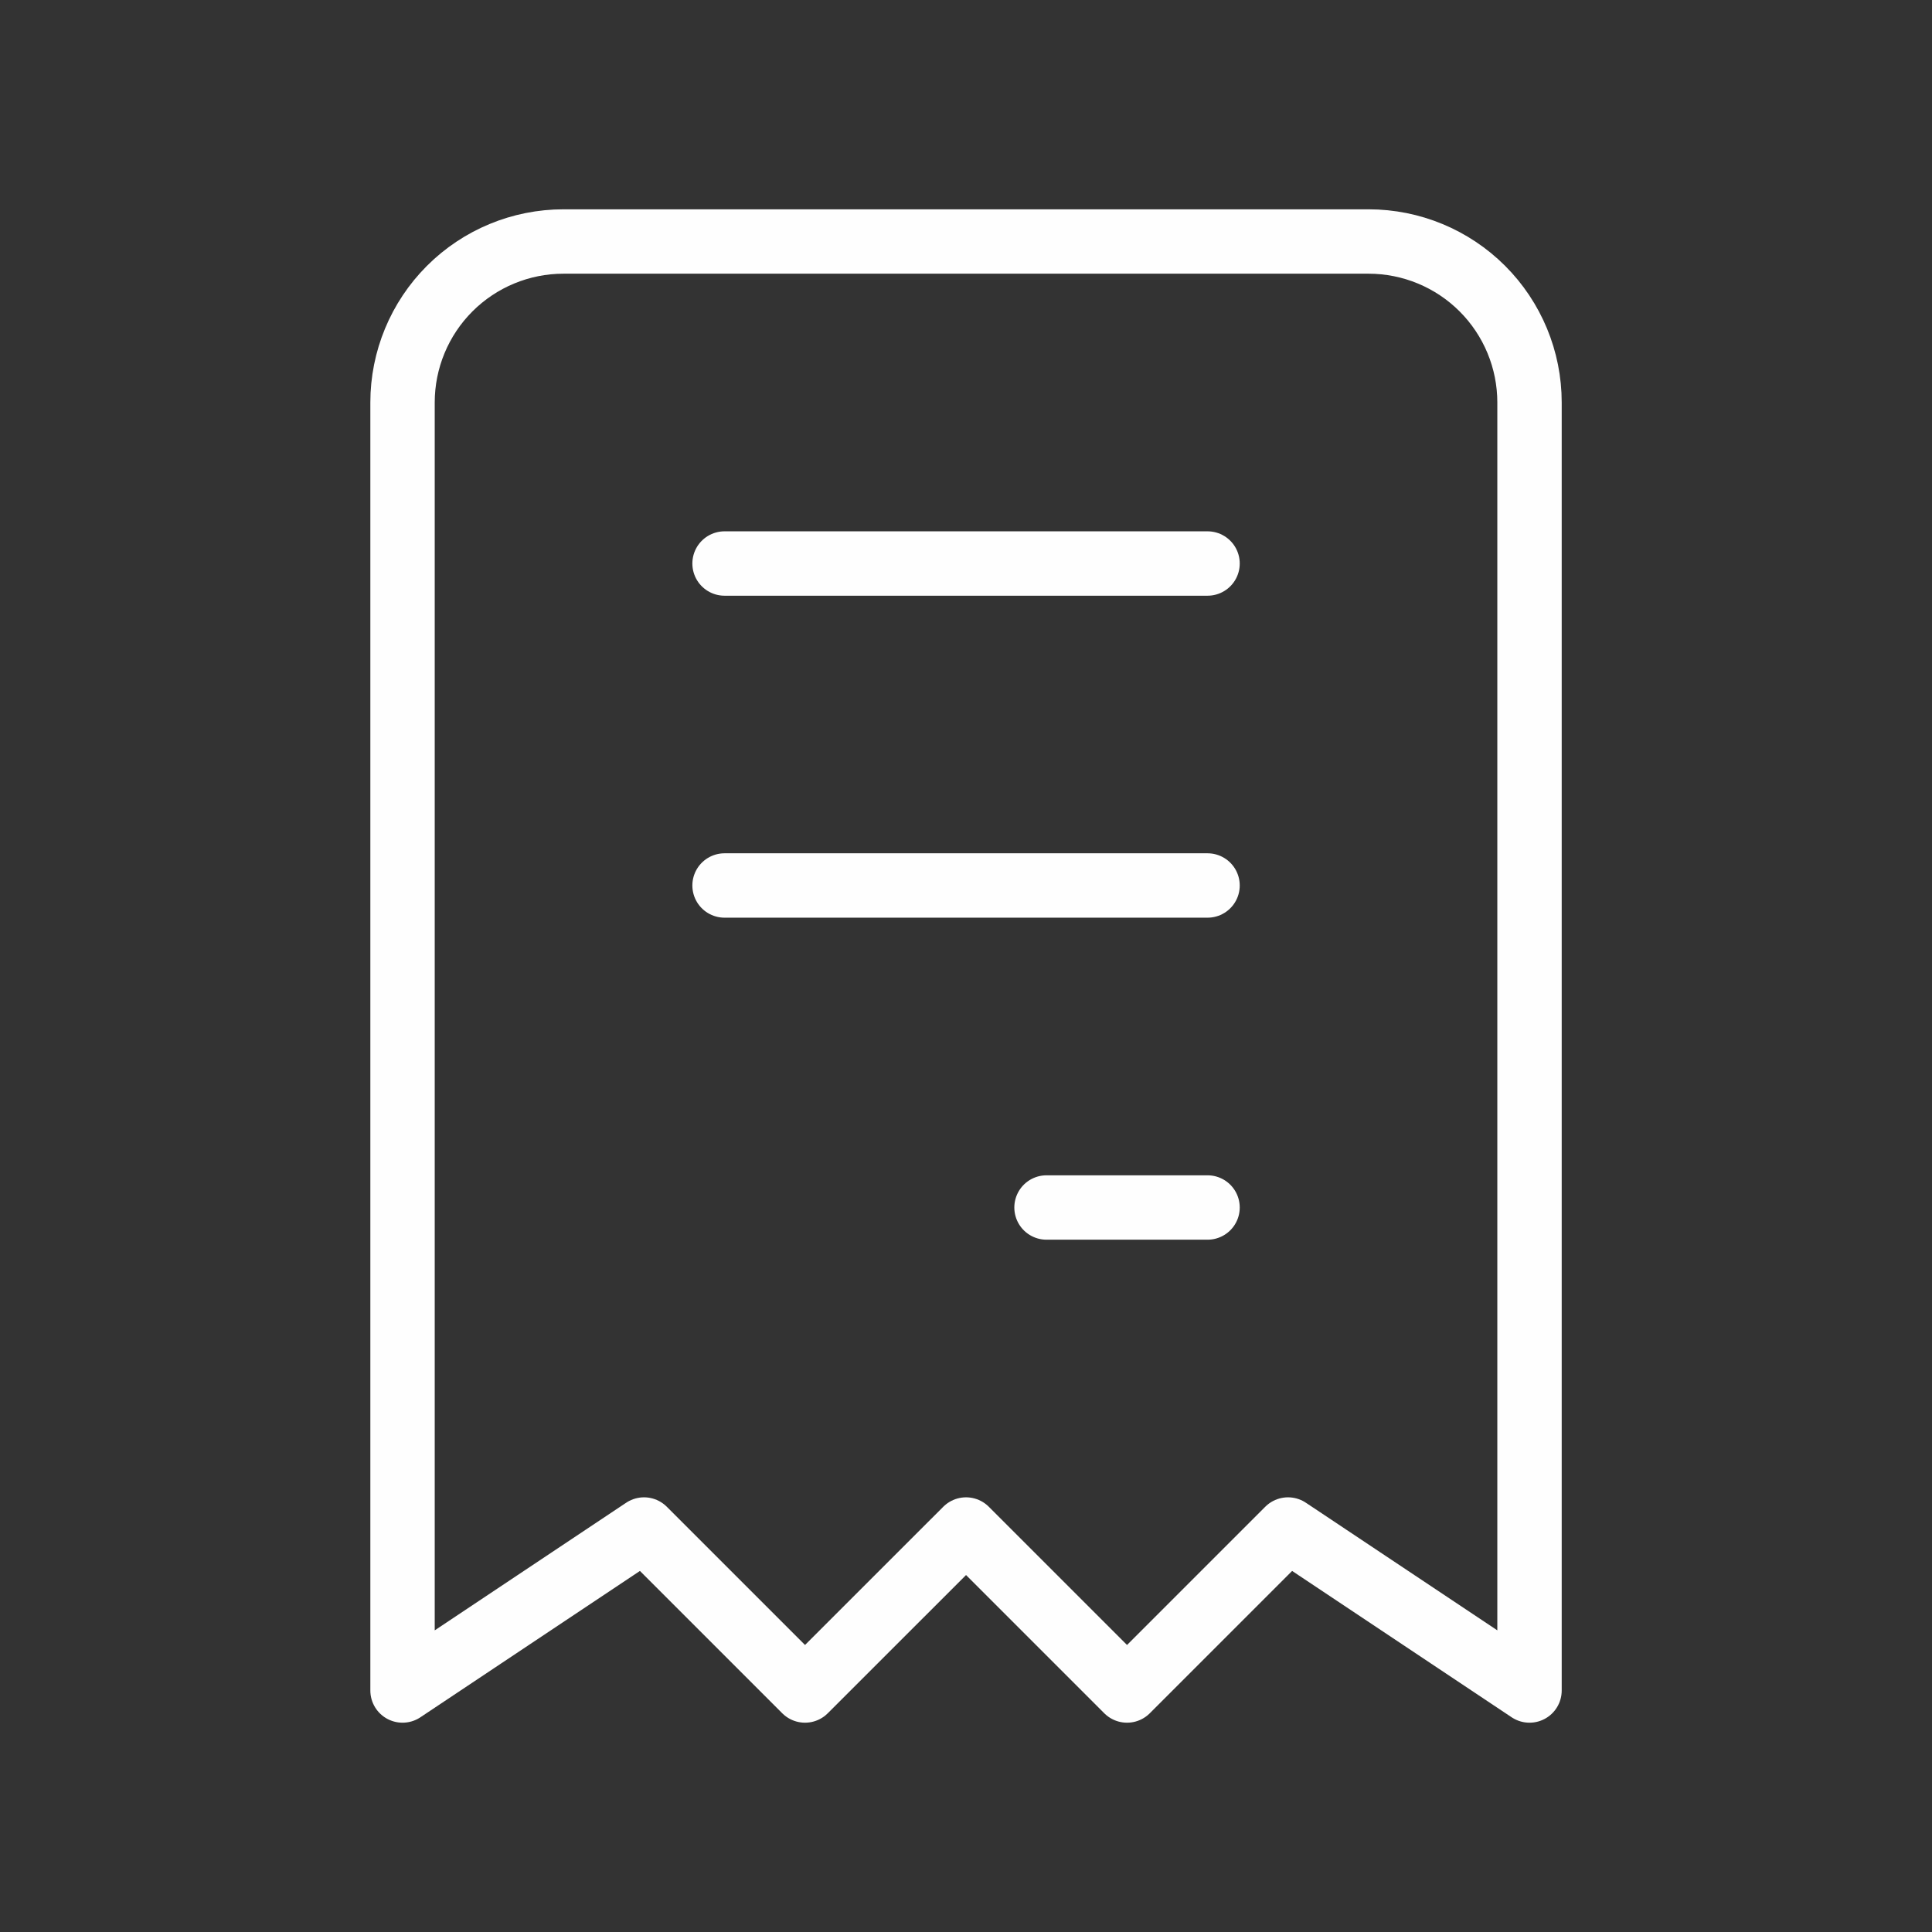
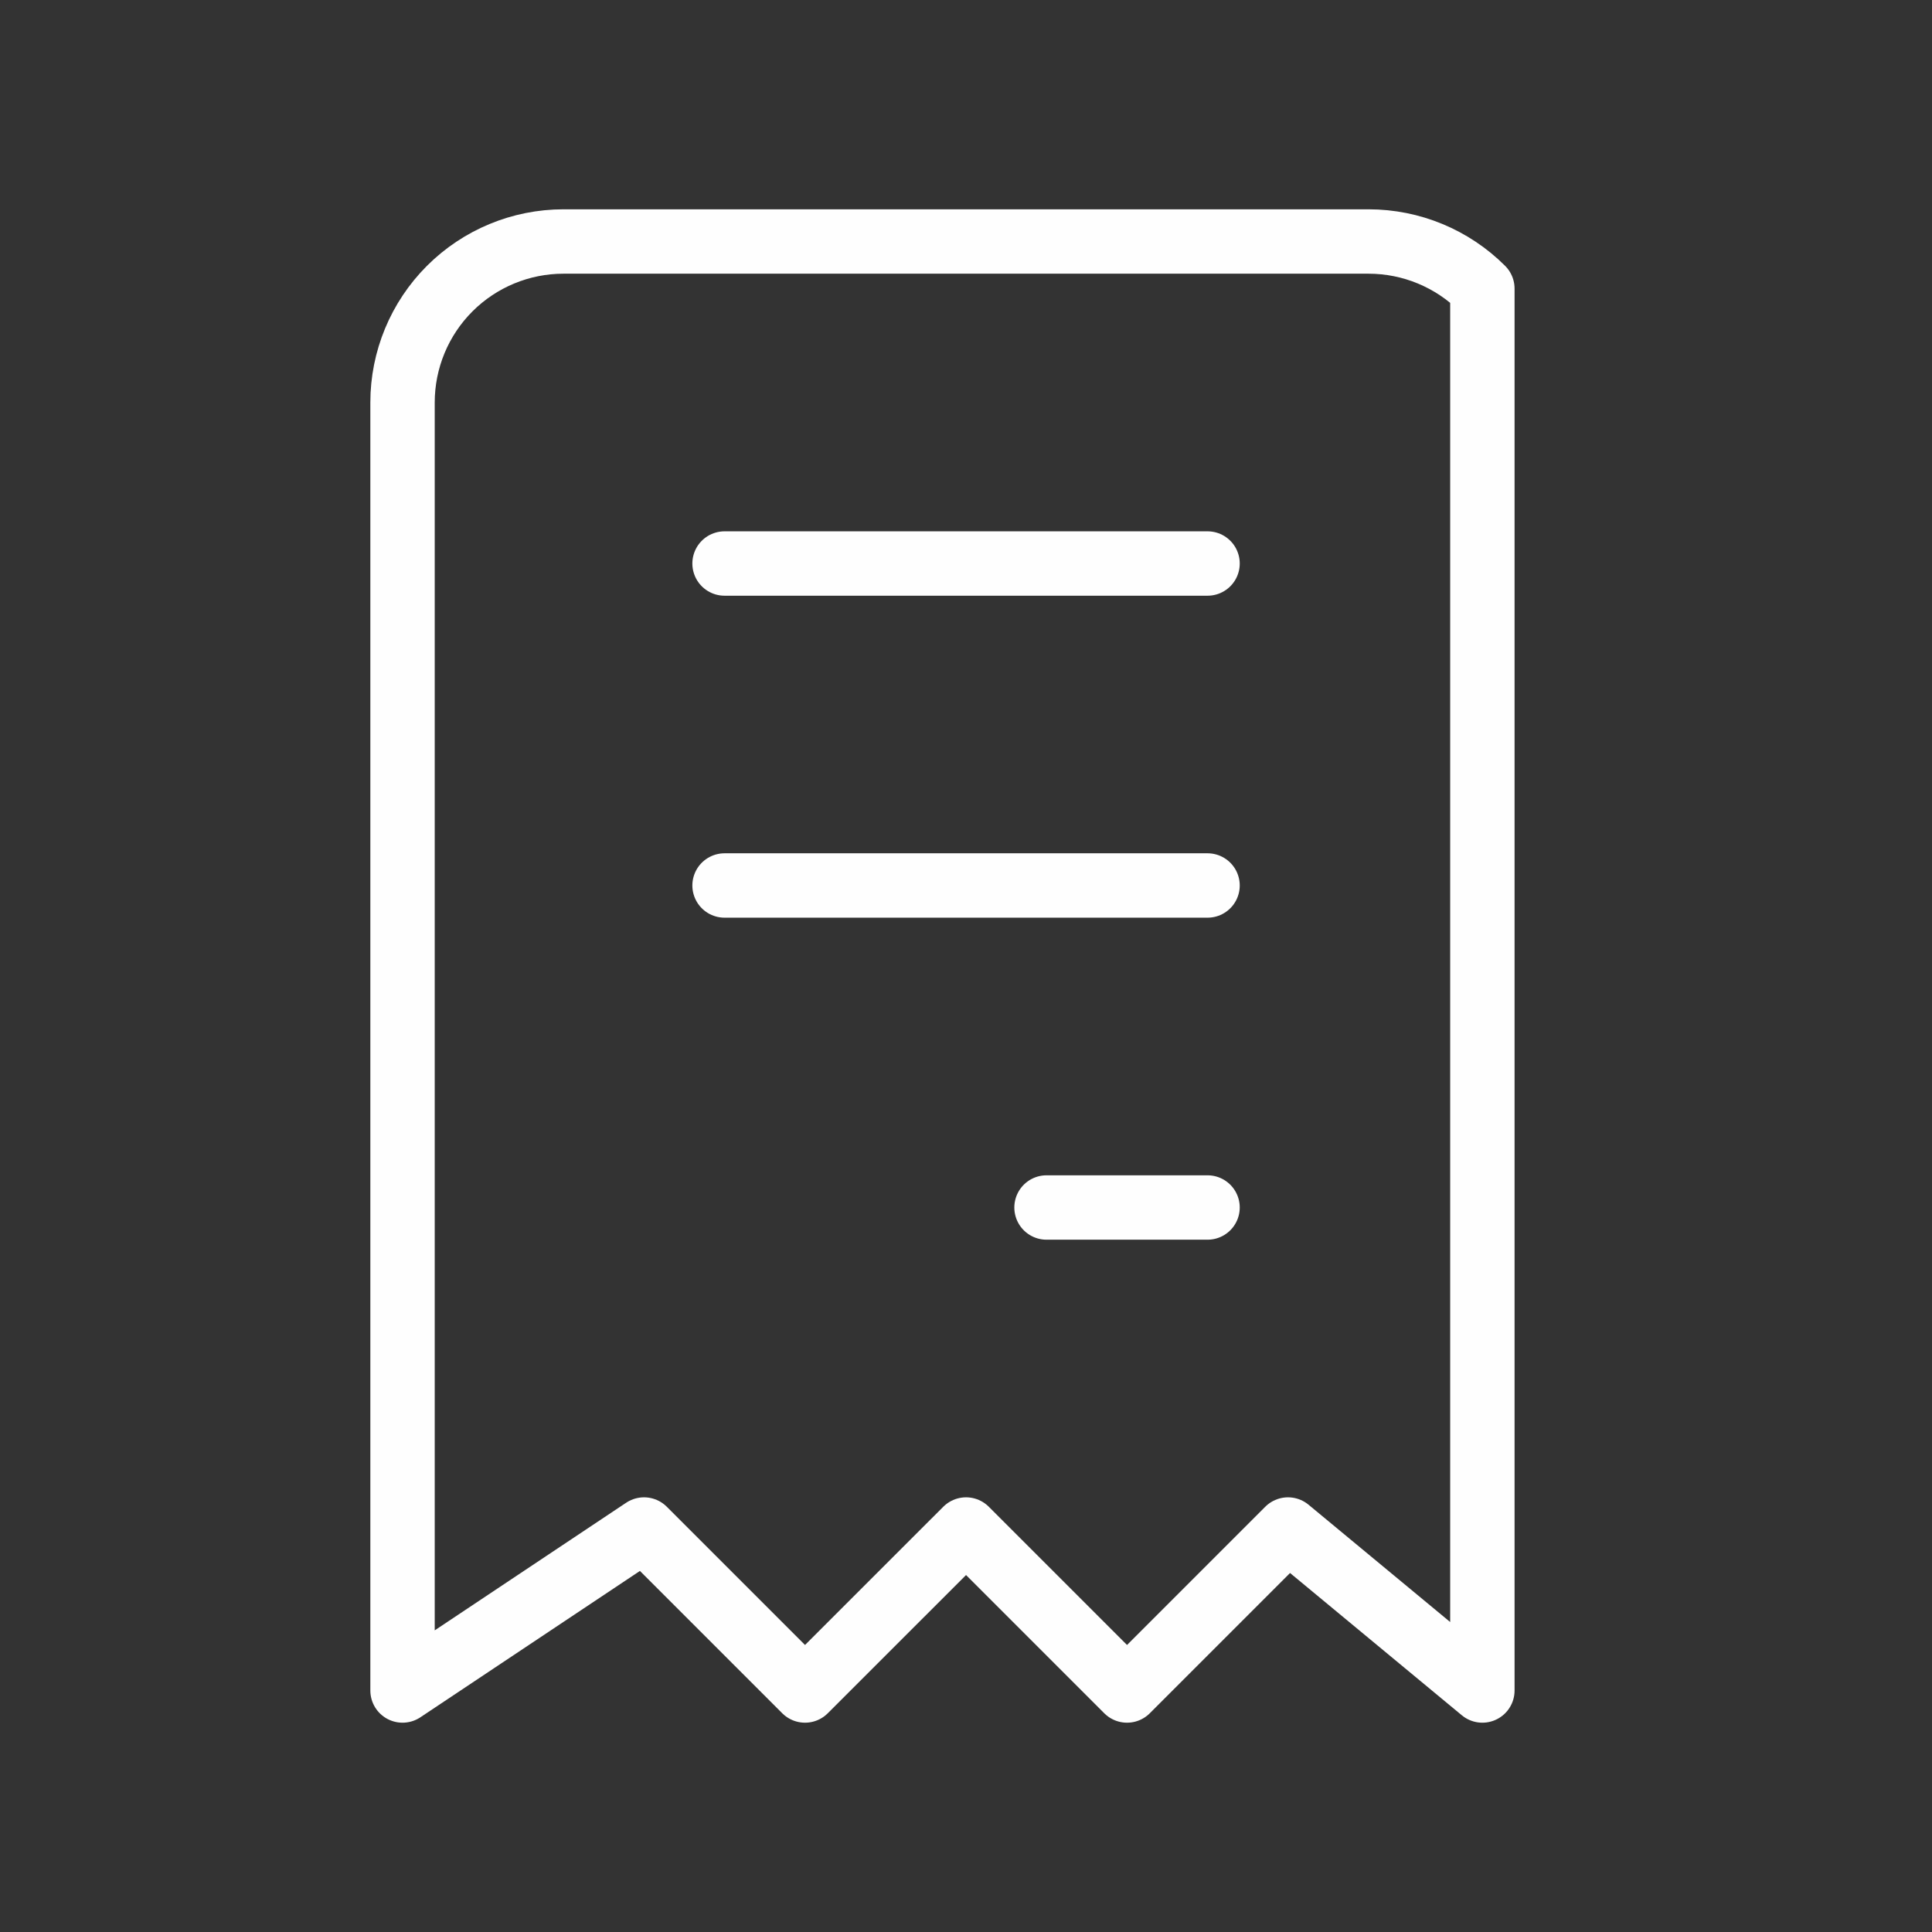
<svg xmlns="http://www.w3.org/2000/svg" width="40" height="40" viewBox="0 0 40 40" fill="none">
  <rect x="0" y="0" width="40" height="40" fill="#333333" stroke="none" />
-   <path d="M21.667 25H25.001M15.001 11.667H25.001M15.001 18.333H25.001M8.334 35V8.333C8.334 7.449 8.685 6.601 9.31 5.976C9.935 5.351 10.783 5 11.667 5H28.334C29.218 5 30.066 5.351 30.691 5.976C31.316 6.601 31.667 7.449 31.667 8.333V35L26.667 31.667L23.334 35L20.001 31.667L16.667 35L13.334 31.667L8.334 35Z" stroke="#FEFEFE" stroke-width="1.333" stroke-linecap="round" stroke-linejoin="round" />
+   <path d="M21.667 25H25.001M15.001 11.667H25.001M15.001 18.333H25.001M8.334 35V8.333C8.334 7.449 8.685 6.601 9.31 5.976C9.935 5.351 10.783 5 11.667 5H28.334C29.218 5 30.066 5.351 30.691 5.976V35L26.667 31.667L23.334 35L20.001 31.667L16.667 35L13.334 31.667L8.334 35Z" stroke="#FEFEFE" stroke-width="1.333" stroke-linecap="round" stroke-linejoin="round" />
</svg>